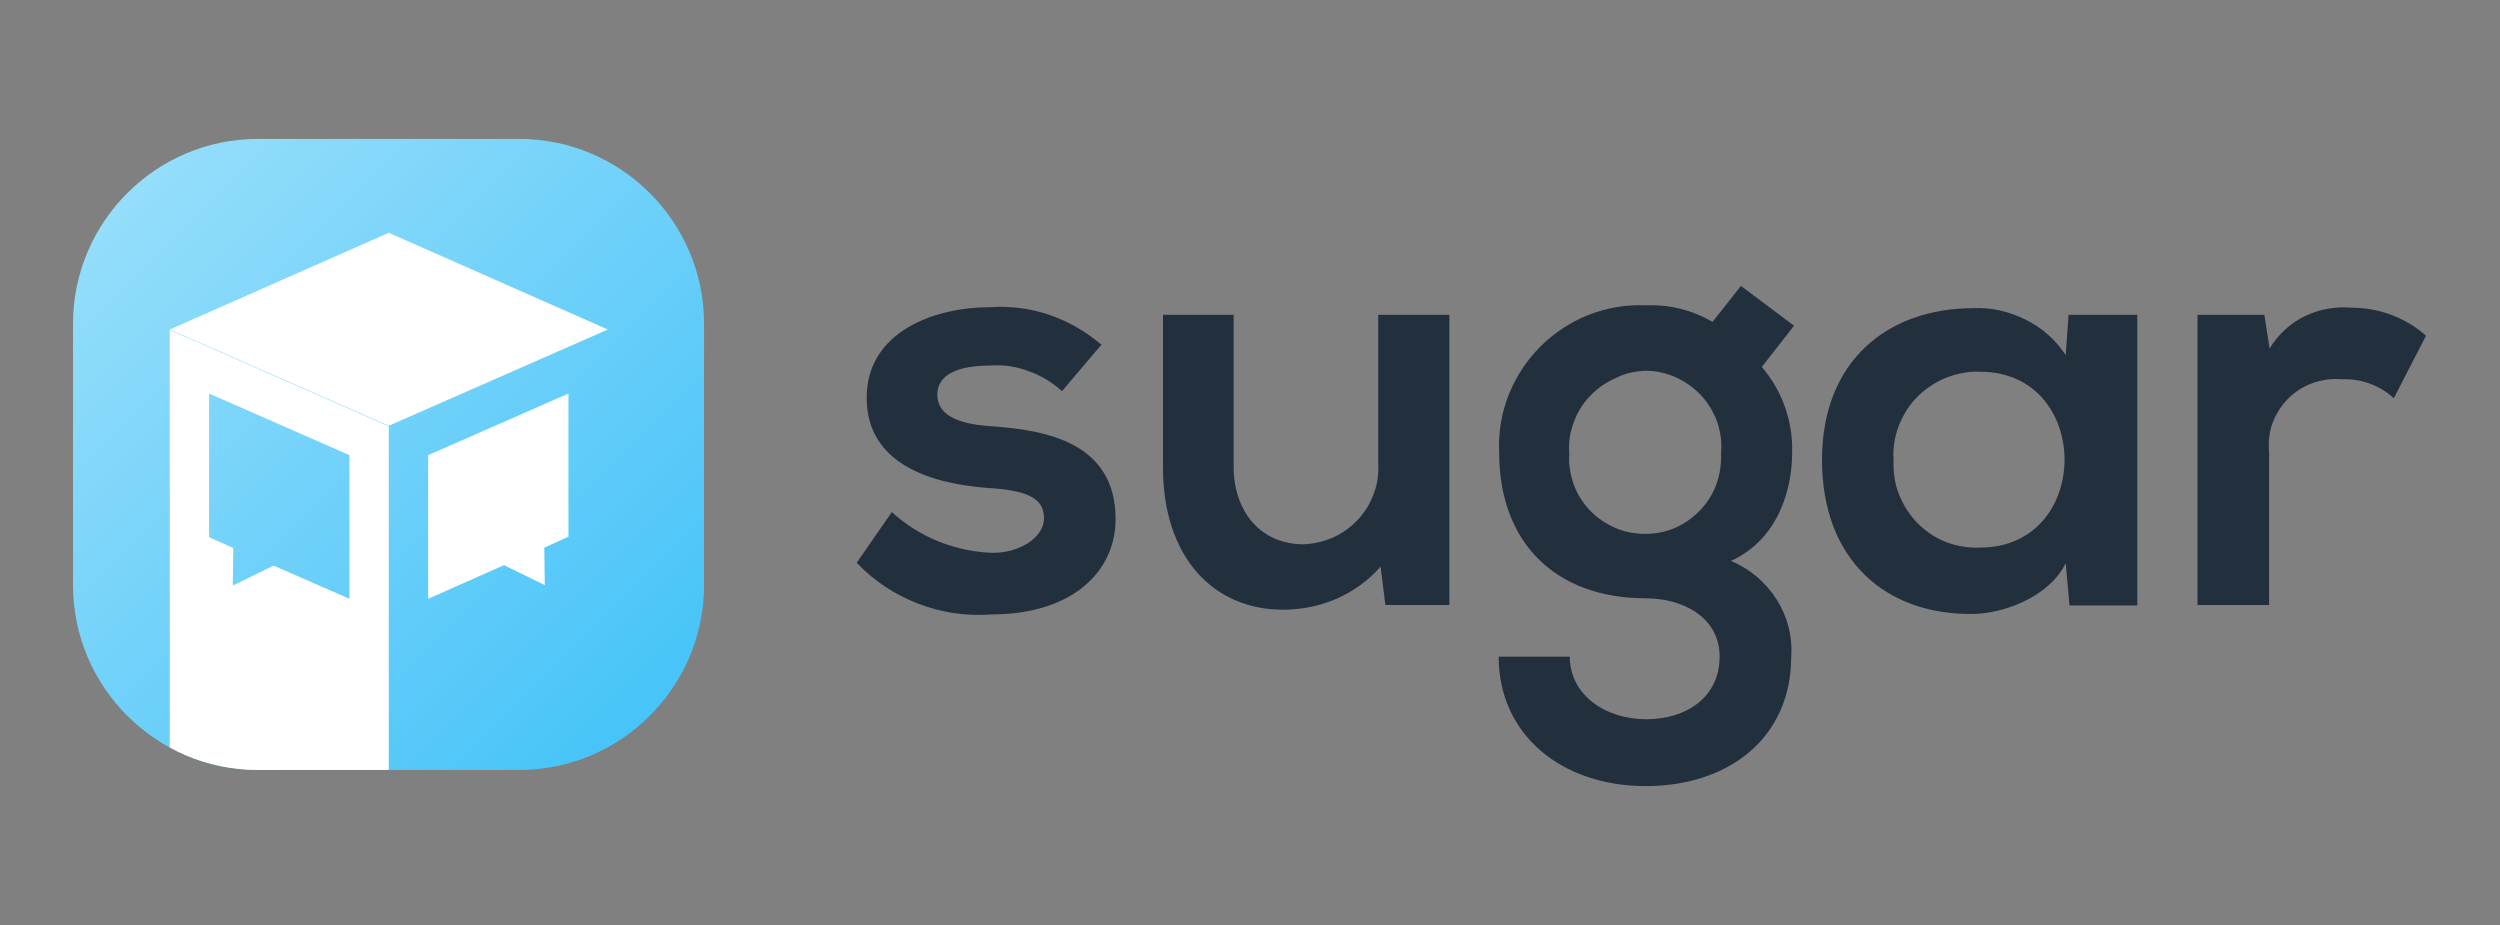
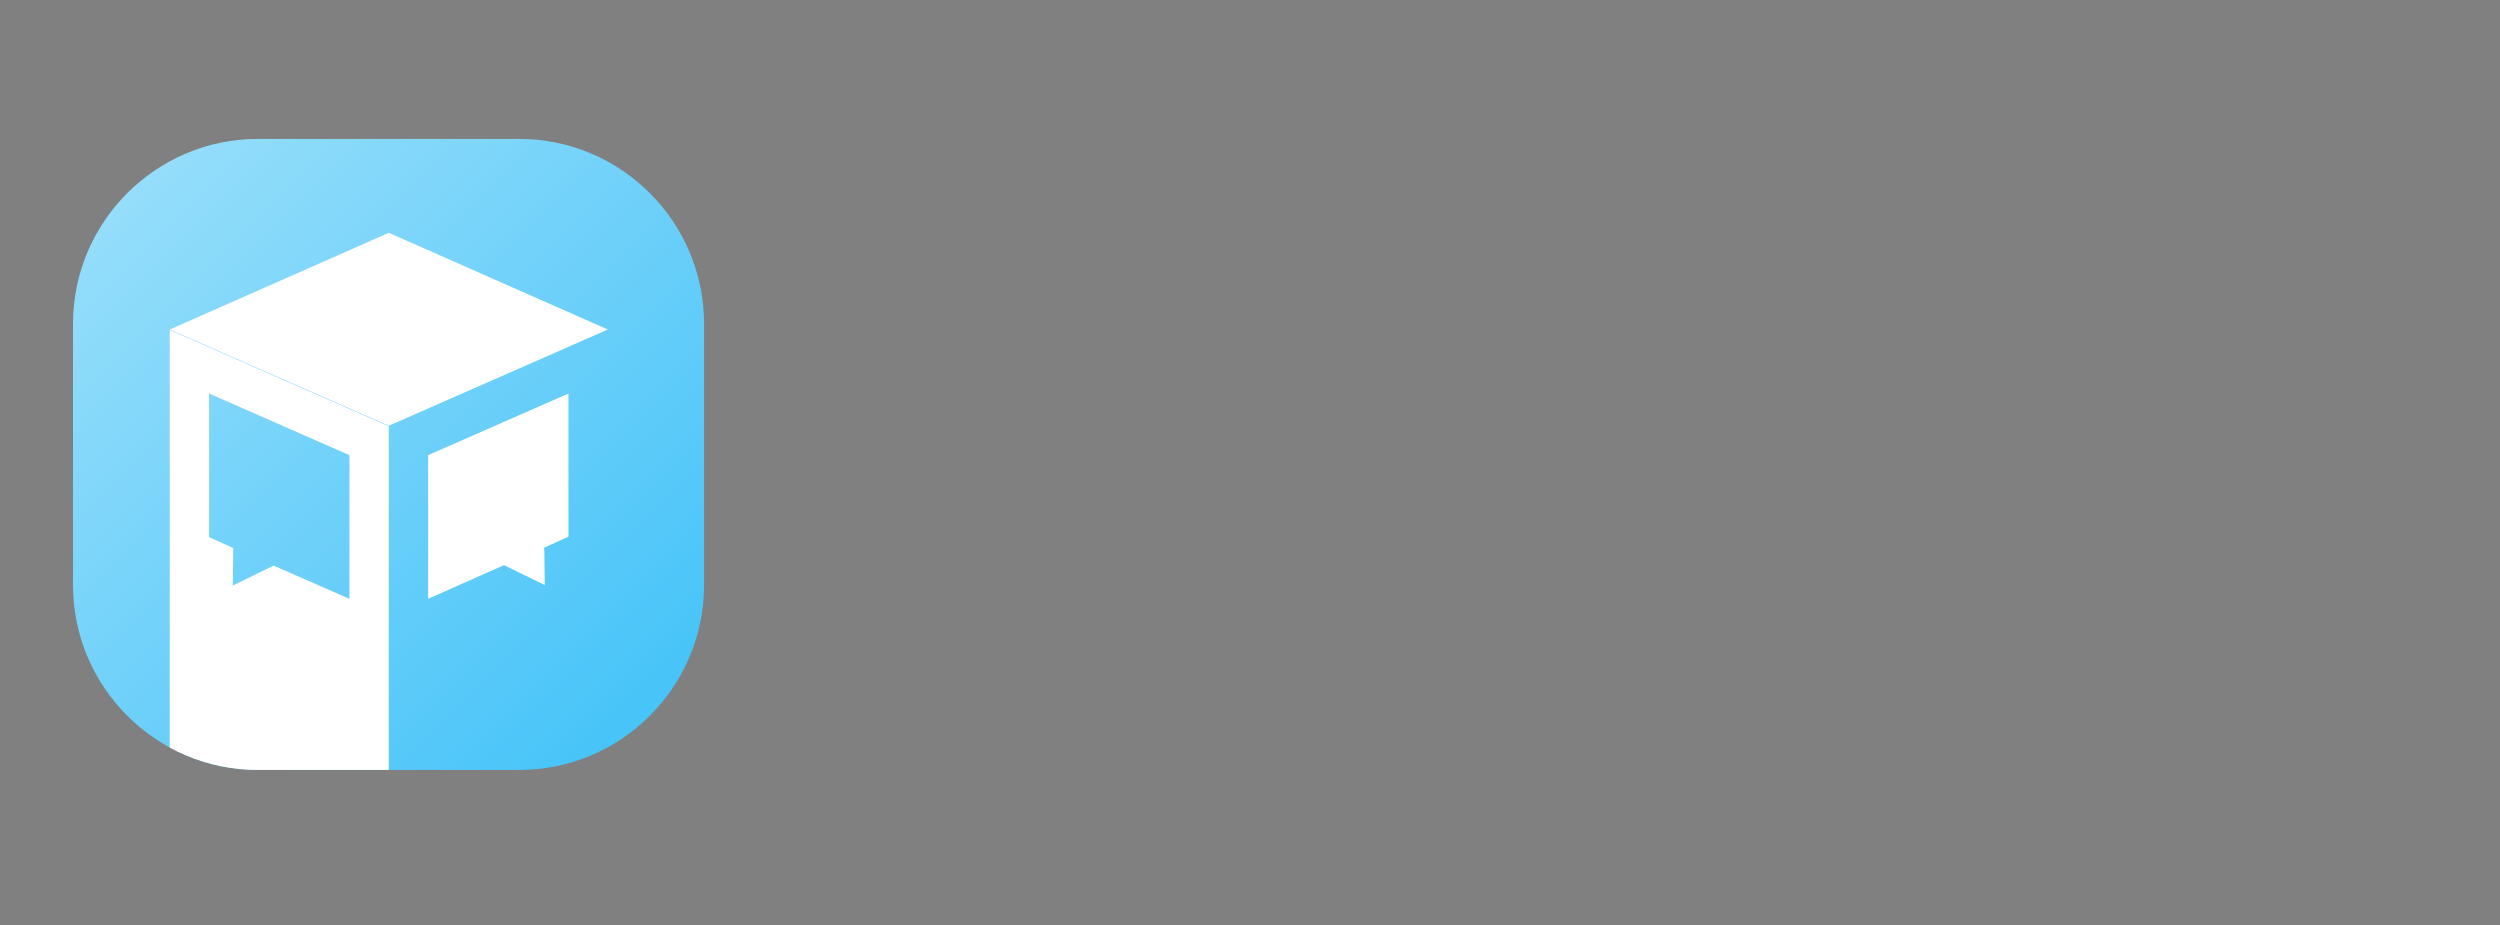
<svg xmlns="http://www.w3.org/2000/svg" xmlns:xlink="http://www.w3.org/1999/xlink" version="1.1" id="Layer_1" x="0px" y="0px" viewBox="0 0 527.3 195.1" style="enable-background:new 0 0 527.3 195.1;" xml:space="preserve">
  <rect x="0" y="0" width="527.3" height="195.1" fill="#808080" stroke="none" />
  <style type="text/css">
	.st0{fill:#22303E;}
	.st1{clip-path:url(#SVGID_00000156571524764616721990000009770130556984191633_);}
	.st2{fill:url(#SVGID_00000128480331994884721390000016179454587917396638_);}
	.st3{fill-rule:evenodd;clip-rule:evenodd;fill:#FFFFFF;}
</style>
-   <path class="st0" d="M232.4,72.8c-3.2-2.8-7-5-11.1-6.4c-4.1-1.4-8.4-1.9-12.7-1.6c-11.2,0-25.8,5-25.8,19.1  c0,14.1,13.8,18.1,25.3,19c8.7,0.5,12.1,2.2,12.1,6.4c0,4.2-5.4,7.4-11,7.3c-7.8-0.3-15.3-3.3-21.1-8.6l-7.4,10.7  c3.6,3.8,8,6.7,12.9,8.6c4.9,1.9,10.1,2.7,15.4,2.3c17.5,0,26.3-9.3,26.3-20.1c0-16.2-14.7-18.8-26.2-19.6  c-7.8-0.5-11.4-2.7-11.4-6.7s4-6.1,11.2-6.1c2.8-0.2,5.5,0.2,8.1,1.2c2.6,0.9,5,2.4,7,4.2l8.4-9.9V72.8z M245.3,66.4v32.2  c0,19,10.7,30,25.3,30c3.9,0,7.8-0.8,11.3-2.3c3.6-1.6,6.8-3.9,9.3-6.8l1,8.1h13.5V66.4h-15v31.2c0.1,2.2-0.1,4.3-0.9,6.4  c-0.7,2-1.8,3.9-3.3,5.5c-1.5,1.6-3.2,2.9-5.2,3.8c-2,0.9-4.1,1.4-6.3,1.5c-9.3,0-14.8-7.1-14.8-16.4v-32H245.3z M361.2,67.9  c-4.2-2.5-9.1-3.7-14-3.5c-4.1-0.2-8.2,0.5-12.1,2c-3.8,1.5-7.3,3.8-10.2,6.7c-2.9,2.9-5.2,6.4-6.7,10.2c-1.5,3.8-2.2,7.9-2,12.1  c0,19.1,11.9,30.8,31,30.8c7.6,0,15.5,3.9,15.5,12.3c0,8.4-6.8,13.2-15.5,13.2c-8.7,0-16.1-5.2-16.1-13.2h-15  c0,16.5,13.3,27.3,31,27.3c17.7,0,30.7-10.3,30.7-27.3c0.3-4.3-0.8-8.5-3.1-12.1c-2.3-3.6-5.6-6.4-9.6-8.1  c10.1-4.6,12.9-15.3,12.9-22.8c0.2-6.6-2.1-13.1-6.4-18.1l6.8-8.7l-11.2-8.4L361.2,67.9L361.2,67.9z M347.1,78.2  c2.2,0,4.4,0.5,6.4,1.4c2,0.9,3.8,2.2,5.3,3.8c1.5,1.6,2.6,3.5,3.4,5.6c0.7,2.1,1,4.3,0.8,6.5c0.1,2.2-0.2,4.4-0.9,6.4  c-0.7,2.1-1.9,4-3.4,5.6c-1.5,1.6-3.3,2.9-5.3,3.8c-2,0.9-4.2,1.3-6.4,1.3c-2.2,0-4.4-0.4-6.4-1.3c-2-0.9-3.8-2.1-5.3-3.7  c-1.5-1.6-2.7-3.5-3.4-5.5c-0.7-2.1-1.1-4.3-0.9-6.4c-0.2-2.2,0.1-4.4,0.9-6.5c0.7-2.1,1.9-4,3.4-5.6c1.5-1.6,3.3-2.9,5.4-3.8  C342.7,78.7,344.9,78.3,347.1,78.2L347.1,78.2z M435.7,74.9c-2.1-3.2-5-5.8-8.5-7.5c-3.4-1.7-7.2-2.6-11-2.4  c-17.8,0-31.9,10.9-31.9,32c0,21.1,13.4,32.6,31.5,32.5c6.8,0,16.4-3.6,19.9-10.7l0.8,8.9h14.3V66.4h-14.5L435.7,74.9L435.7,74.9z   M417.6,78.4c23.8,0,23.8,37.1,0,37.1c-2.4,0.1-4.9-0.3-7.2-1.2c-2.3-0.9-4.3-2.3-6-4c-1.7-1.8-3-3.8-3.9-6.1  c-0.9-2.3-1.2-4.7-1.1-7.2c-0.2-2.4,0.2-4.9,1.1-7.2c0.9-2.3,2.2-4.4,3.9-6.1c1.7-1.7,3.8-3.1,6-4C412.7,78.8,415.2,78.3,417.6,78.4  z M463.5,66.4v61.2h15.1V95.4c-0.2-2.1,0-4.2,0.7-6.1s1.8-3.7,3.3-5.2c1.5-1.5,3.2-2.6,5.2-3.3c2-0.7,4-1,6.1-0.8  c2-0.1,4,0.2,5.9,0.9c1.9,0.7,3.6,1.7,5.1,3.1l6.8-13.2c-4.3-3.8-9.9-5.9-15.7-5.9c-3.4-0.3-6.8,0.3-9.9,1.8  c-3.1,1.5-5.6,3.9-7.4,6.8l-1.1-7.1L463.5,66.4z" />
  <g>
    <defs>
      <path id="SVGID_1_" d="M54.4,29.3h55.1c21.5,0,39,17.5,39,39v55.1c0,21.5-17.5,39-39,39H54.4c-21.5,0-39-17.5-39-39V68.3    C15.4,46.8,32.9,29.3,54.4,29.3z" />
    </defs>
    <clipPath id="SVGID_00000111876995902037489680000000036231505393968574_">
      <use xlink:href="#SVGID_1_" style="overflow:visible;" />
    </clipPath>
    <g style="clip-path:url(#SVGID_00000111876995902037489680000000036231505393968574_);">
      <linearGradient id="SVGID_00000065051591795535588070000012736929943310723733_" gradientUnits="userSpaceOnUse" x1="15.445" y1="333.994" x2="147.67" y2="201.769" gradientTransform="matrix(1 0 0 -1 0 363.3)">
        <stop offset="0" style="stop-color:#9DE0FB" />
        <stop offset="1" style="stop-color:#3FC1F8" />
      </linearGradient>
      <path style="fill:url(#SVGID_00000065051591795535588070000012736929943310723733_);" d="M54.4,29.3h55.1c21.5,0,39,17.5,39,39    v55.1c0,21.5-17.5,39-39,39H54.4c-21.5,0-39-17.5-39-39V68.3C15.4,46.8,32.9,29.3,54.4,29.3z" />
      <path class="st3" d="M82,49.1l46.2,20.4L82,89.8L35.8,69.5L82,49.1z" />
      <path class="st3" d="M82,89.9v72.5H35.8V69.6L82,89.9z M73.7,126.3V96h0L44.1,83v30.3l5.1,2.3l-0.1,7.9l8.6-4.2L73.7,126.3z" />
      <path class="st3" d="M90.3,96v30.3l16-7.1l8.6,4.2l-0.1-7.9l5.1-2.3V83L90.3,96L90.3,96z" />
    </g>
  </g>
</svg>